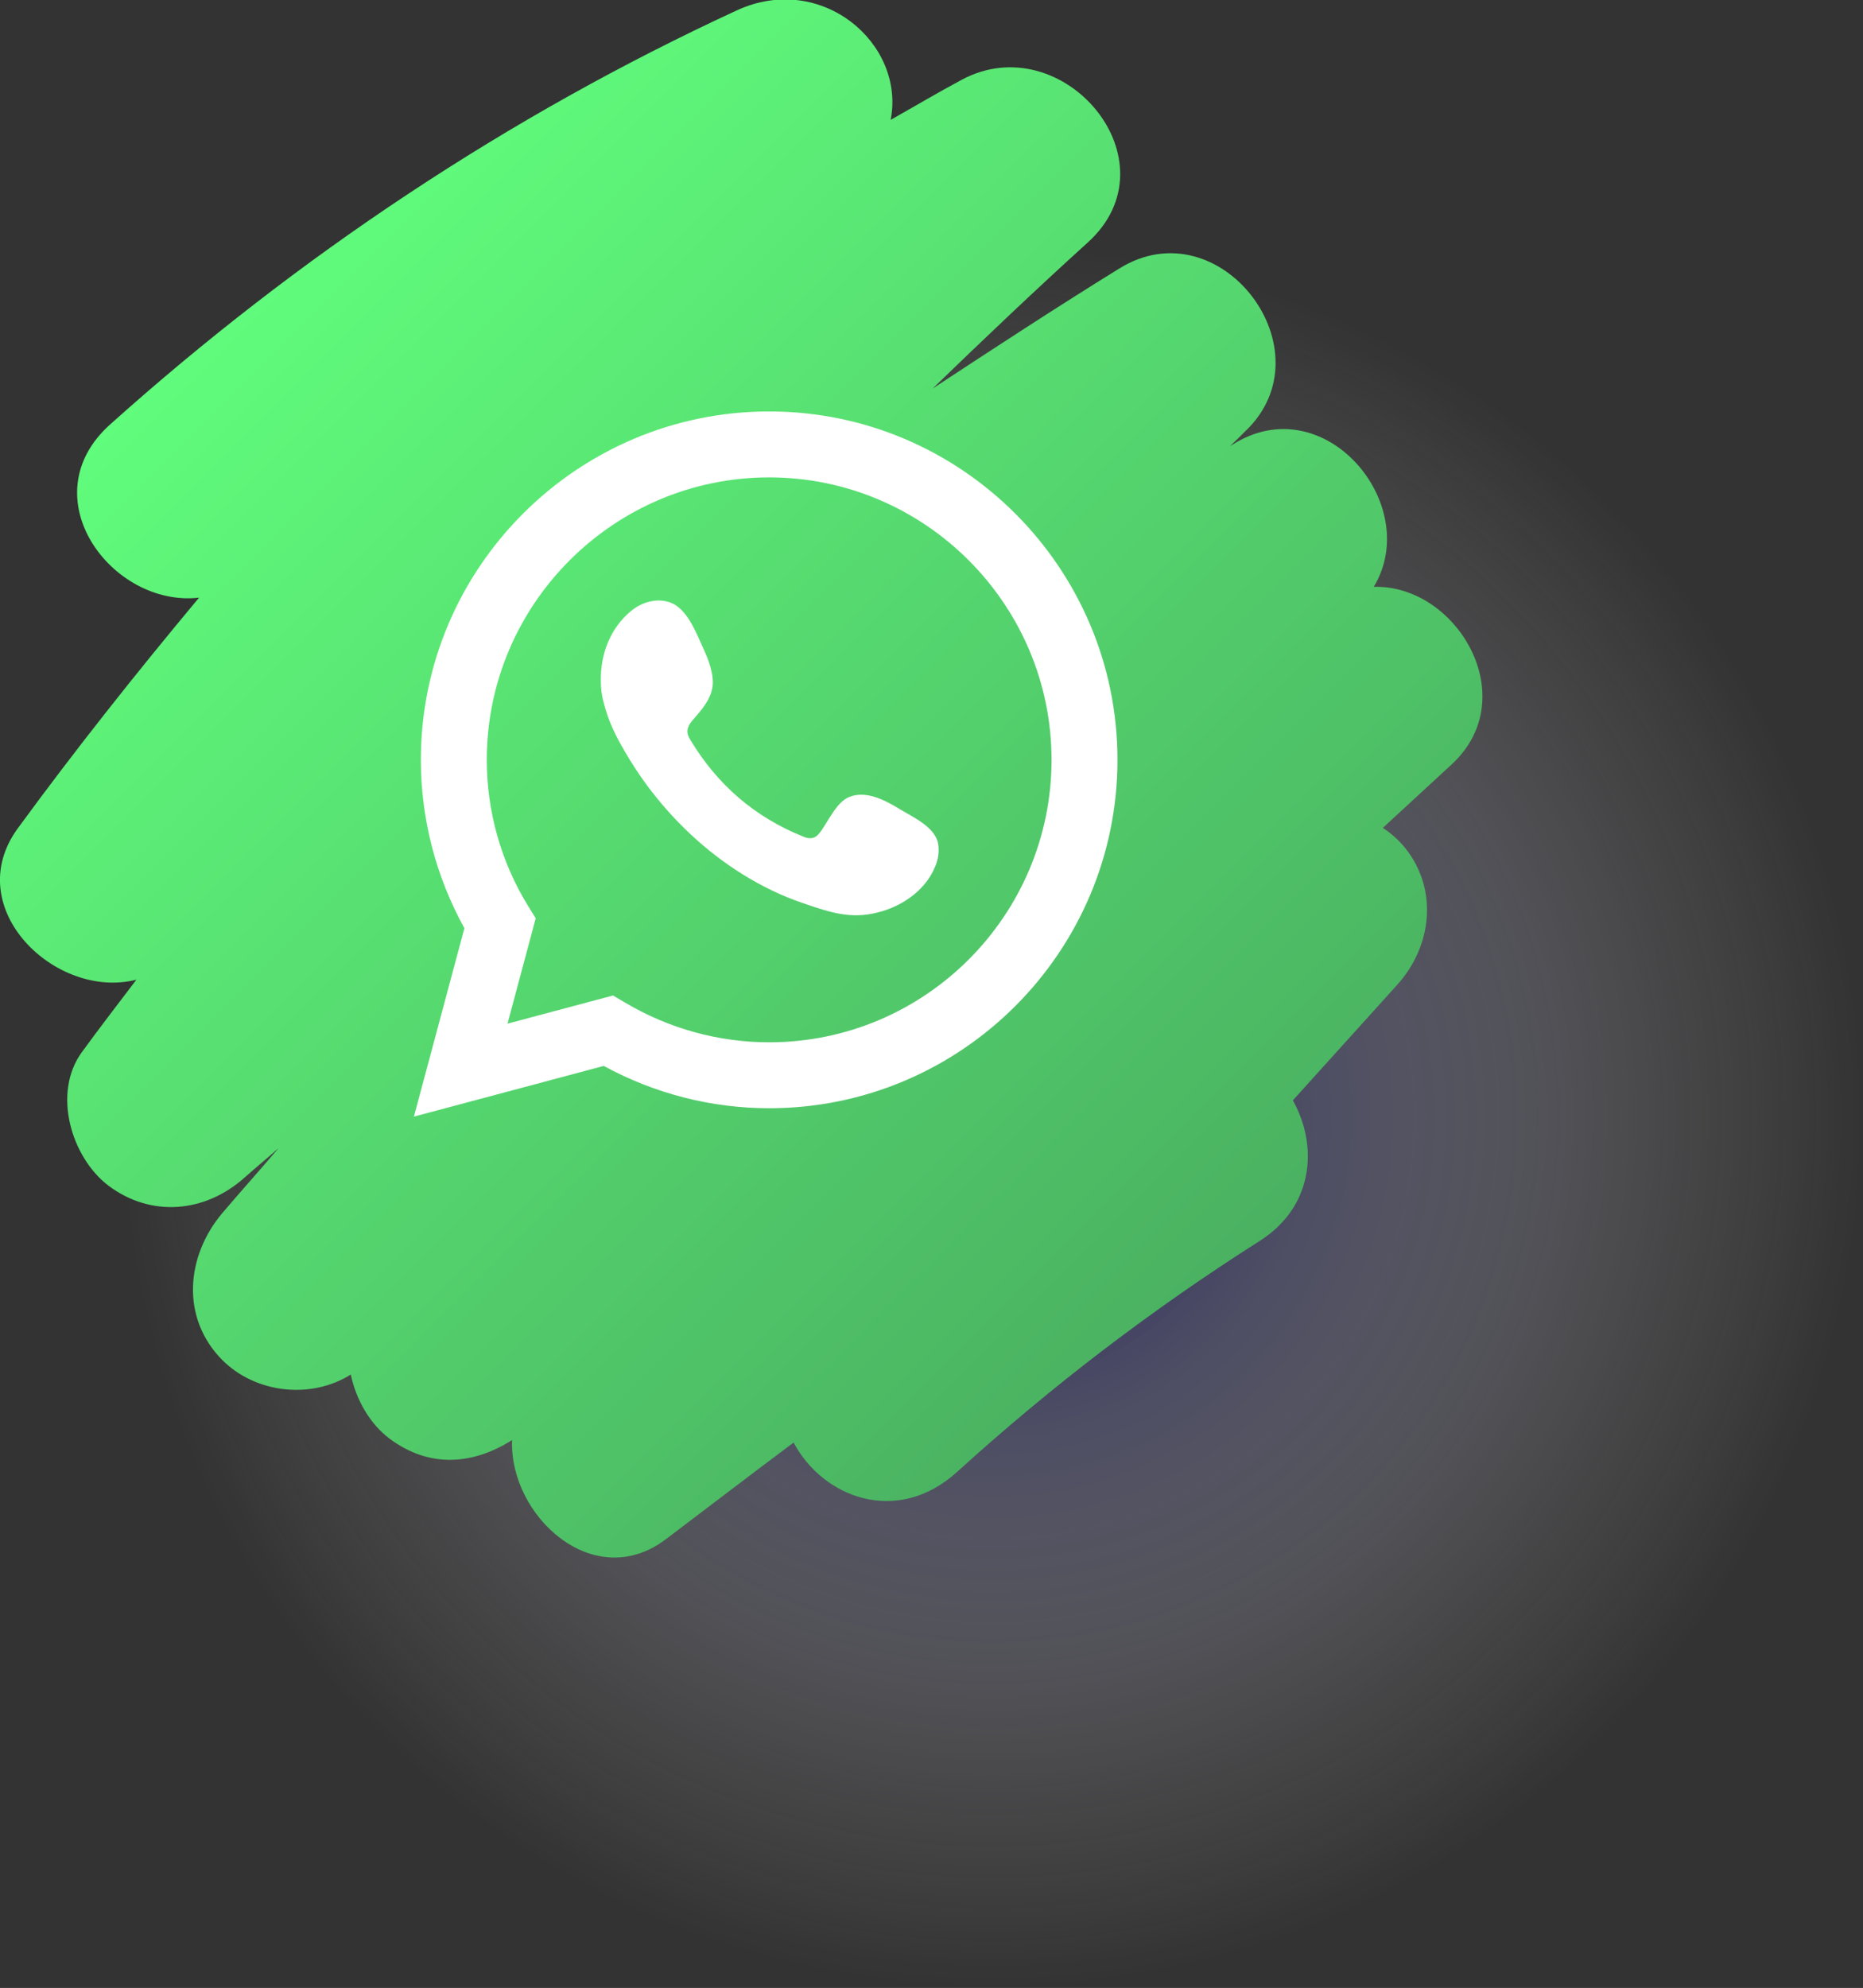
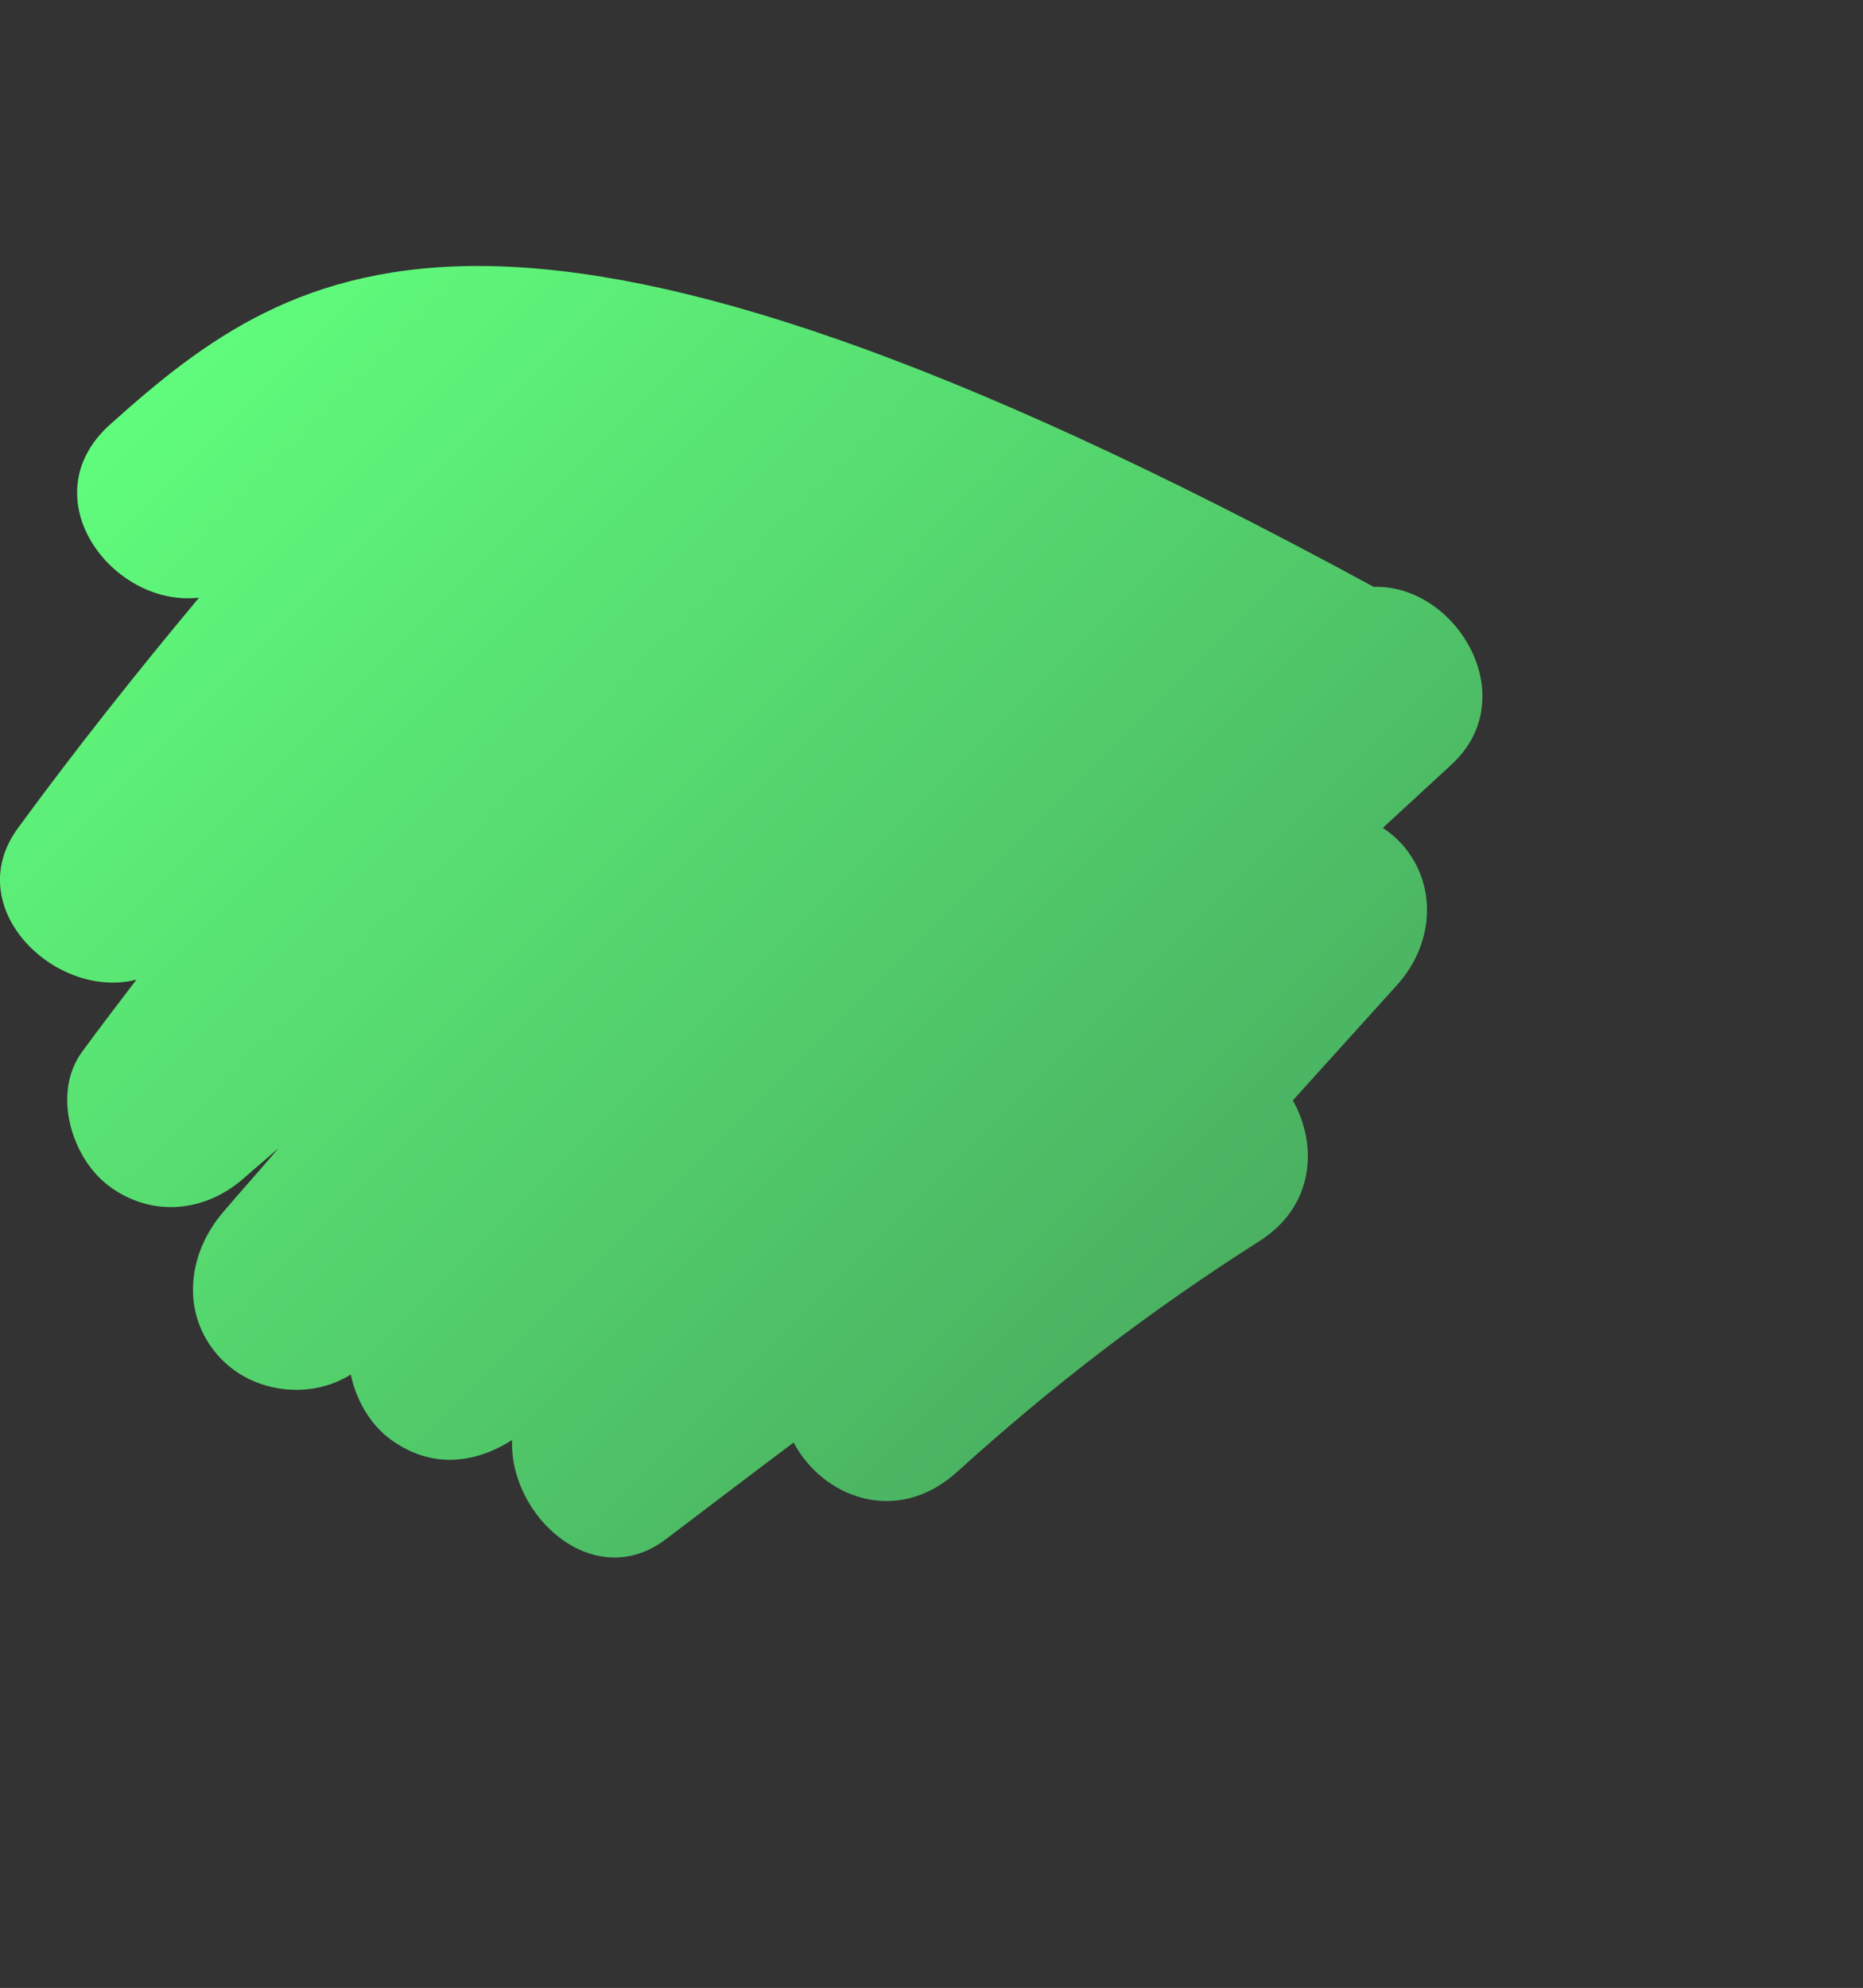
<svg xmlns="http://www.w3.org/2000/svg" viewBox="0 0 44.93 47.93">
  <rect x="0" y="0" width="44.93" height="47.93" fill="#333333" stroke="none" />
  <defs>
    <style>
      .cls-1 {
        fill: url(#radial-gradient);
        mix-blend-mode: multiply;
        opacity: .8;
      }

      .cls-2, .cls-3 {
        fill: #fff;
      }

      .cls-3 {
        fill-rule: evenodd;
      }

      .cls-4 {
        fill: url(#Degradado_sin_nombre_8);
      }

      .cls-5 {
        isolation: isolate;
      }
    </style>
    <radialGradient id="radial-gradient" cx="23.93" cy="26.93" fx="23.93" fy="26.93" r="21" gradientUnits="userSpaceOnUse">
      <stop offset="0" stop-color="#000056" />
      <stop offset=".39" stop-color="#7373a2" stop-opacity=".55" />
      <stop offset=".78" stop-color="#d8d8e5" stop-opacity=".15" />
      <stop offset="1" stop-color="#fff" stop-opacity="0" />
    </radialGradient>
    <linearGradient id="Degradado_sin_nombre_8" data-name="Degradado sin nombre 8" x1="5.53" y1="7.36" x2="29.3" y2="31.12" gradientUnits="userSpaceOnUse">
      <stop offset="0" stop-color="#60fc7c" />
      <stop offset="1" stop-color="#4ab161" />
    </linearGradient>
  </defs>
  <g class="cls-5">
    <g id="Layer_2" data-name="Layer 2">
      <g id="ELEMENTS">
        <g>
-           <circle class="cls-1" cx="23.93" cy="26.93" r="21" />
-           <path class="cls-4" d="M33.13,14.15c1.2-1.98-1.2-4.85-3.42-3.42-.02,.01-.04,.02-.05,.03,.13-.12,.25-.24,.37-.36,2.05-1.94-.6-5.43-3.03-3.93-1.52,.94-3.02,1.92-4.51,2.9,1.23-1.19,2.47-2.37,3.74-3.52,2.17-1.96-.59-5.23-3.03-3.93-.58,.31-1.15,.65-1.72,.97,.36-1.84-1.67-3.58-3.71-2.64C12.25,2.8,7.18,6.18,2.66,10.23c-1.96,1.75,.04,4.42,2.14,4.18-1.51,1.81-2.98,3.66-4.37,5.56-1.41,1.93,.93,4.15,2.86,3.65-.44,.58-.88,1.15-1.31,1.74-.73,.99-.26,2.55,.64,3.23,1.03,.77,2.33,.65,3.28-.2,.27-.24,.55-.47,.82-.71-.45,.53-.91,1.04-1.36,1.57-.87,1.03-1.01,2.52,0,3.54,.81,.81,2.15,.95,3.1,.35,.13,.62,.47,1.2,.94,1.55,.97,.72,2.02,.62,2.95,.03-.07,1.83,1.97,3.71,3.71,2.39,1.03-.78,2.05-1.56,3.08-2.33,.69,1.31,2.48,2.03,3.94,.71,2.28-2.07,4.7-3.92,7.3-5.57,1.33-.85,1.4-2.32,.8-3.39l2.52-2.79c.83-.92,.99-2.28,.2-3.28-.15-.19-.34-.36-.55-.5,.55-.51,1.11-1.02,1.66-1.53,1.75-1.62,.11-4.35-1.89-4.28Z" />
-           <path class="cls-2" d="M9.98,26.93l1.22-4.55c-.69-1.25-1.05-2.64-1.05-4.06,0-4.63,3.77-8.4,8.4-8.4s8.4,3.77,8.4,8.4-3.77,8.4-8.4,8.4c-1.39,0-2.76-.35-3.99-1.02l-4.57,1.22Zm4.8-2.93l.29,.17c1.06,.63,2.26,.96,3.48,.96,3.76,0,6.81-3.06,6.81-6.81s-3.06-6.81-6.81-6.81-6.81,3.06-6.81,6.81c0,1.24,.34,2.46,1,3.53l.18,.29-.68,2.54,2.55-.68Z" />
-           <path class="cls-3" d="M21.67,19.49c-.35-.21-.8-.44-1.2-.27-.31,.13-.51,.62-.71,.87-.1,.13-.23,.15-.39,.08-1.17-.47-2.07-1.25-2.72-2.33-.11-.17-.09-.3,.04-.46,.2-.23,.44-.49,.49-.8,.05-.31-.09-.67-.22-.95-.16-.35-.35-.86-.7-1.06-.33-.18-.75-.08-1.04,.16-.5,.41-.74,1.04-.73,1.68,0,.18,.02,.36,.07,.53,.1,.42,.29,.81,.51,1.18,.16,.28,.34,.55,.53,.81,.63,.85,1.41,1.59,2.31,2.15,.45,.28,.94,.52,1.44,.69,.56,.19,1.07,.38,1.68,.26,.64-.12,1.27-.52,1.52-1.13,.08-.18,.11-.39,.07-.58-.09-.4-.63-.63-.95-.83Z" />
+           <path class="cls-4" d="M33.13,14.15C12.25,2.8,7.18,6.18,2.66,10.23c-1.96,1.75,.04,4.42,2.14,4.18-1.51,1.81-2.98,3.66-4.37,5.56-1.41,1.93,.93,4.15,2.86,3.65-.44,.58-.88,1.15-1.31,1.74-.73,.99-.26,2.55,.64,3.23,1.03,.77,2.33,.65,3.28-.2,.27-.24,.55-.47,.82-.71-.45,.53-.91,1.04-1.36,1.57-.87,1.03-1.01,2.52,0,3.54,.81,.81,2.15,.95,3.1,.35,.13,.62,.47,1.2,.94,1.55,.97,.72,2.02,.62,2.95,.03-.07,1.83,1.97,3.71,3.71,2.39,1.03-.78,2.05-1.56,3.08-2.33,.69,1.31,2.48,2.03,3.94,.71,2.28-2.07,4.7-3.92,7.3-5.57,1.33-.85,1.4-2.32,.8-3.39l2.52-2.79c.83-.92,.99-2.28,.2-3.28-.15-.19-.34-.36-.55-.5,.55-.51,1.11-1.02,1.66-1.53,1.75-1.62,.11-4.35-1.89-4.28Z" />
        </g>
      </g>
    </g>
  </g>
</svg>